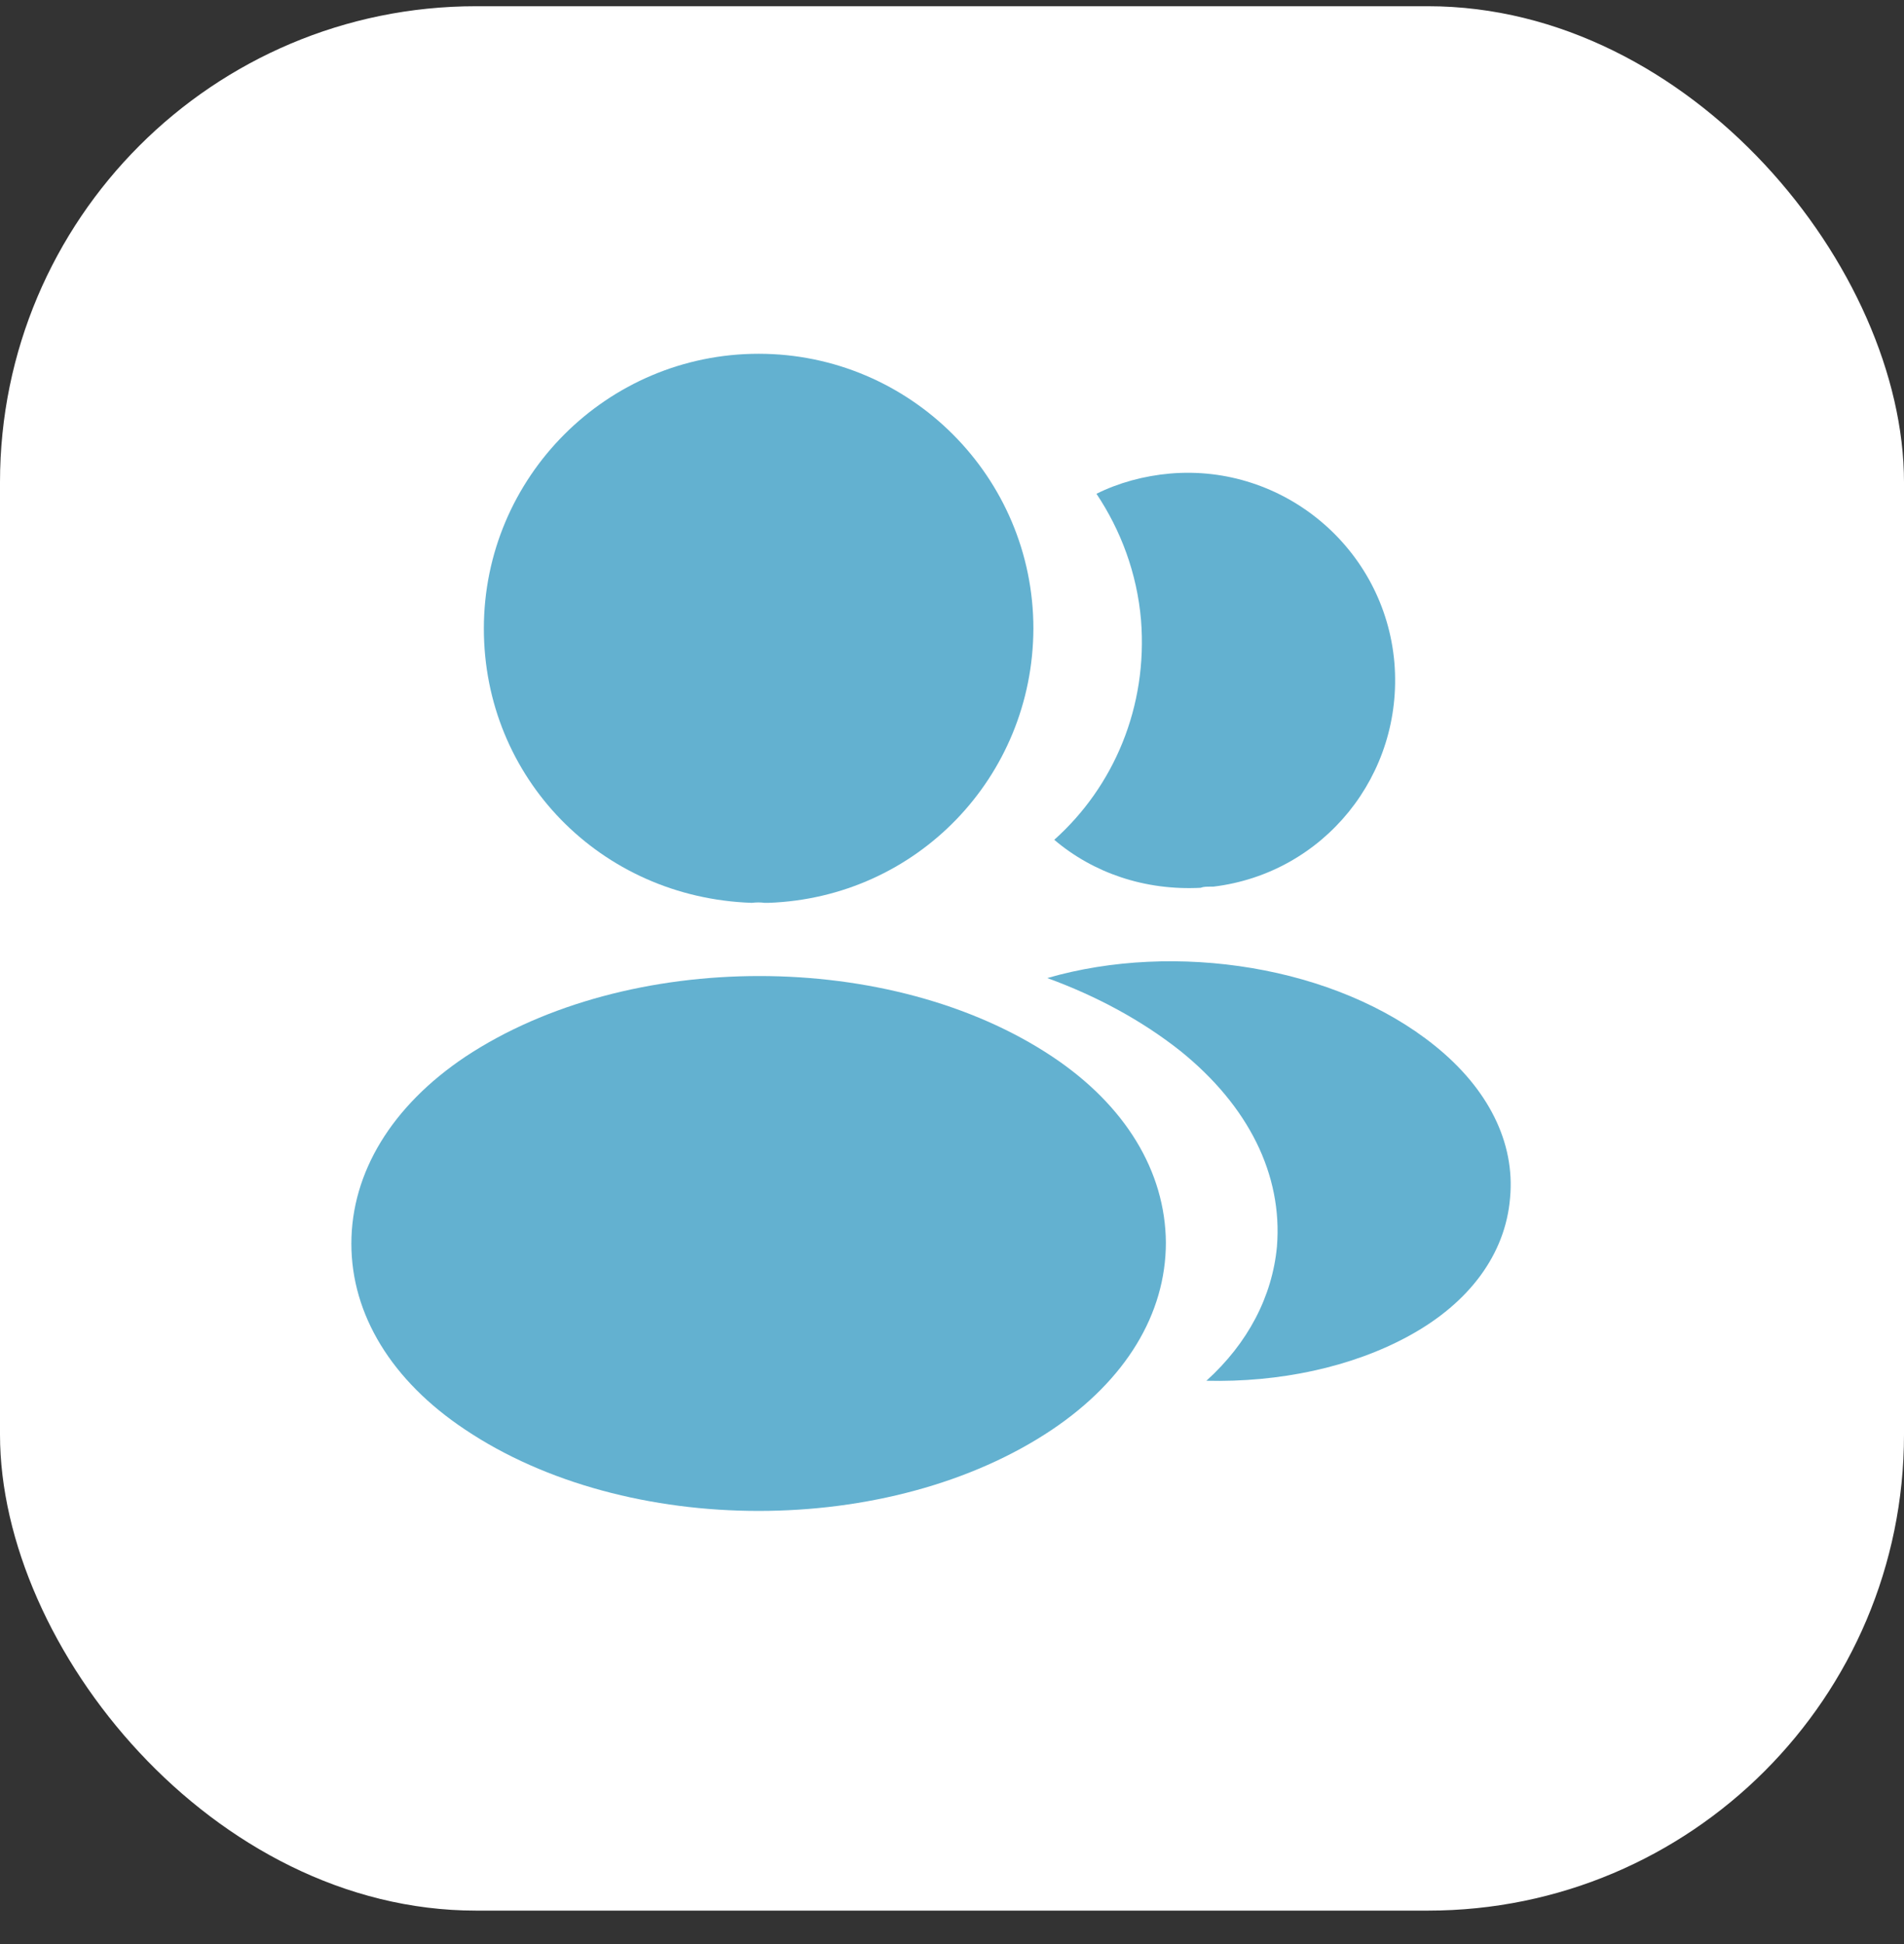
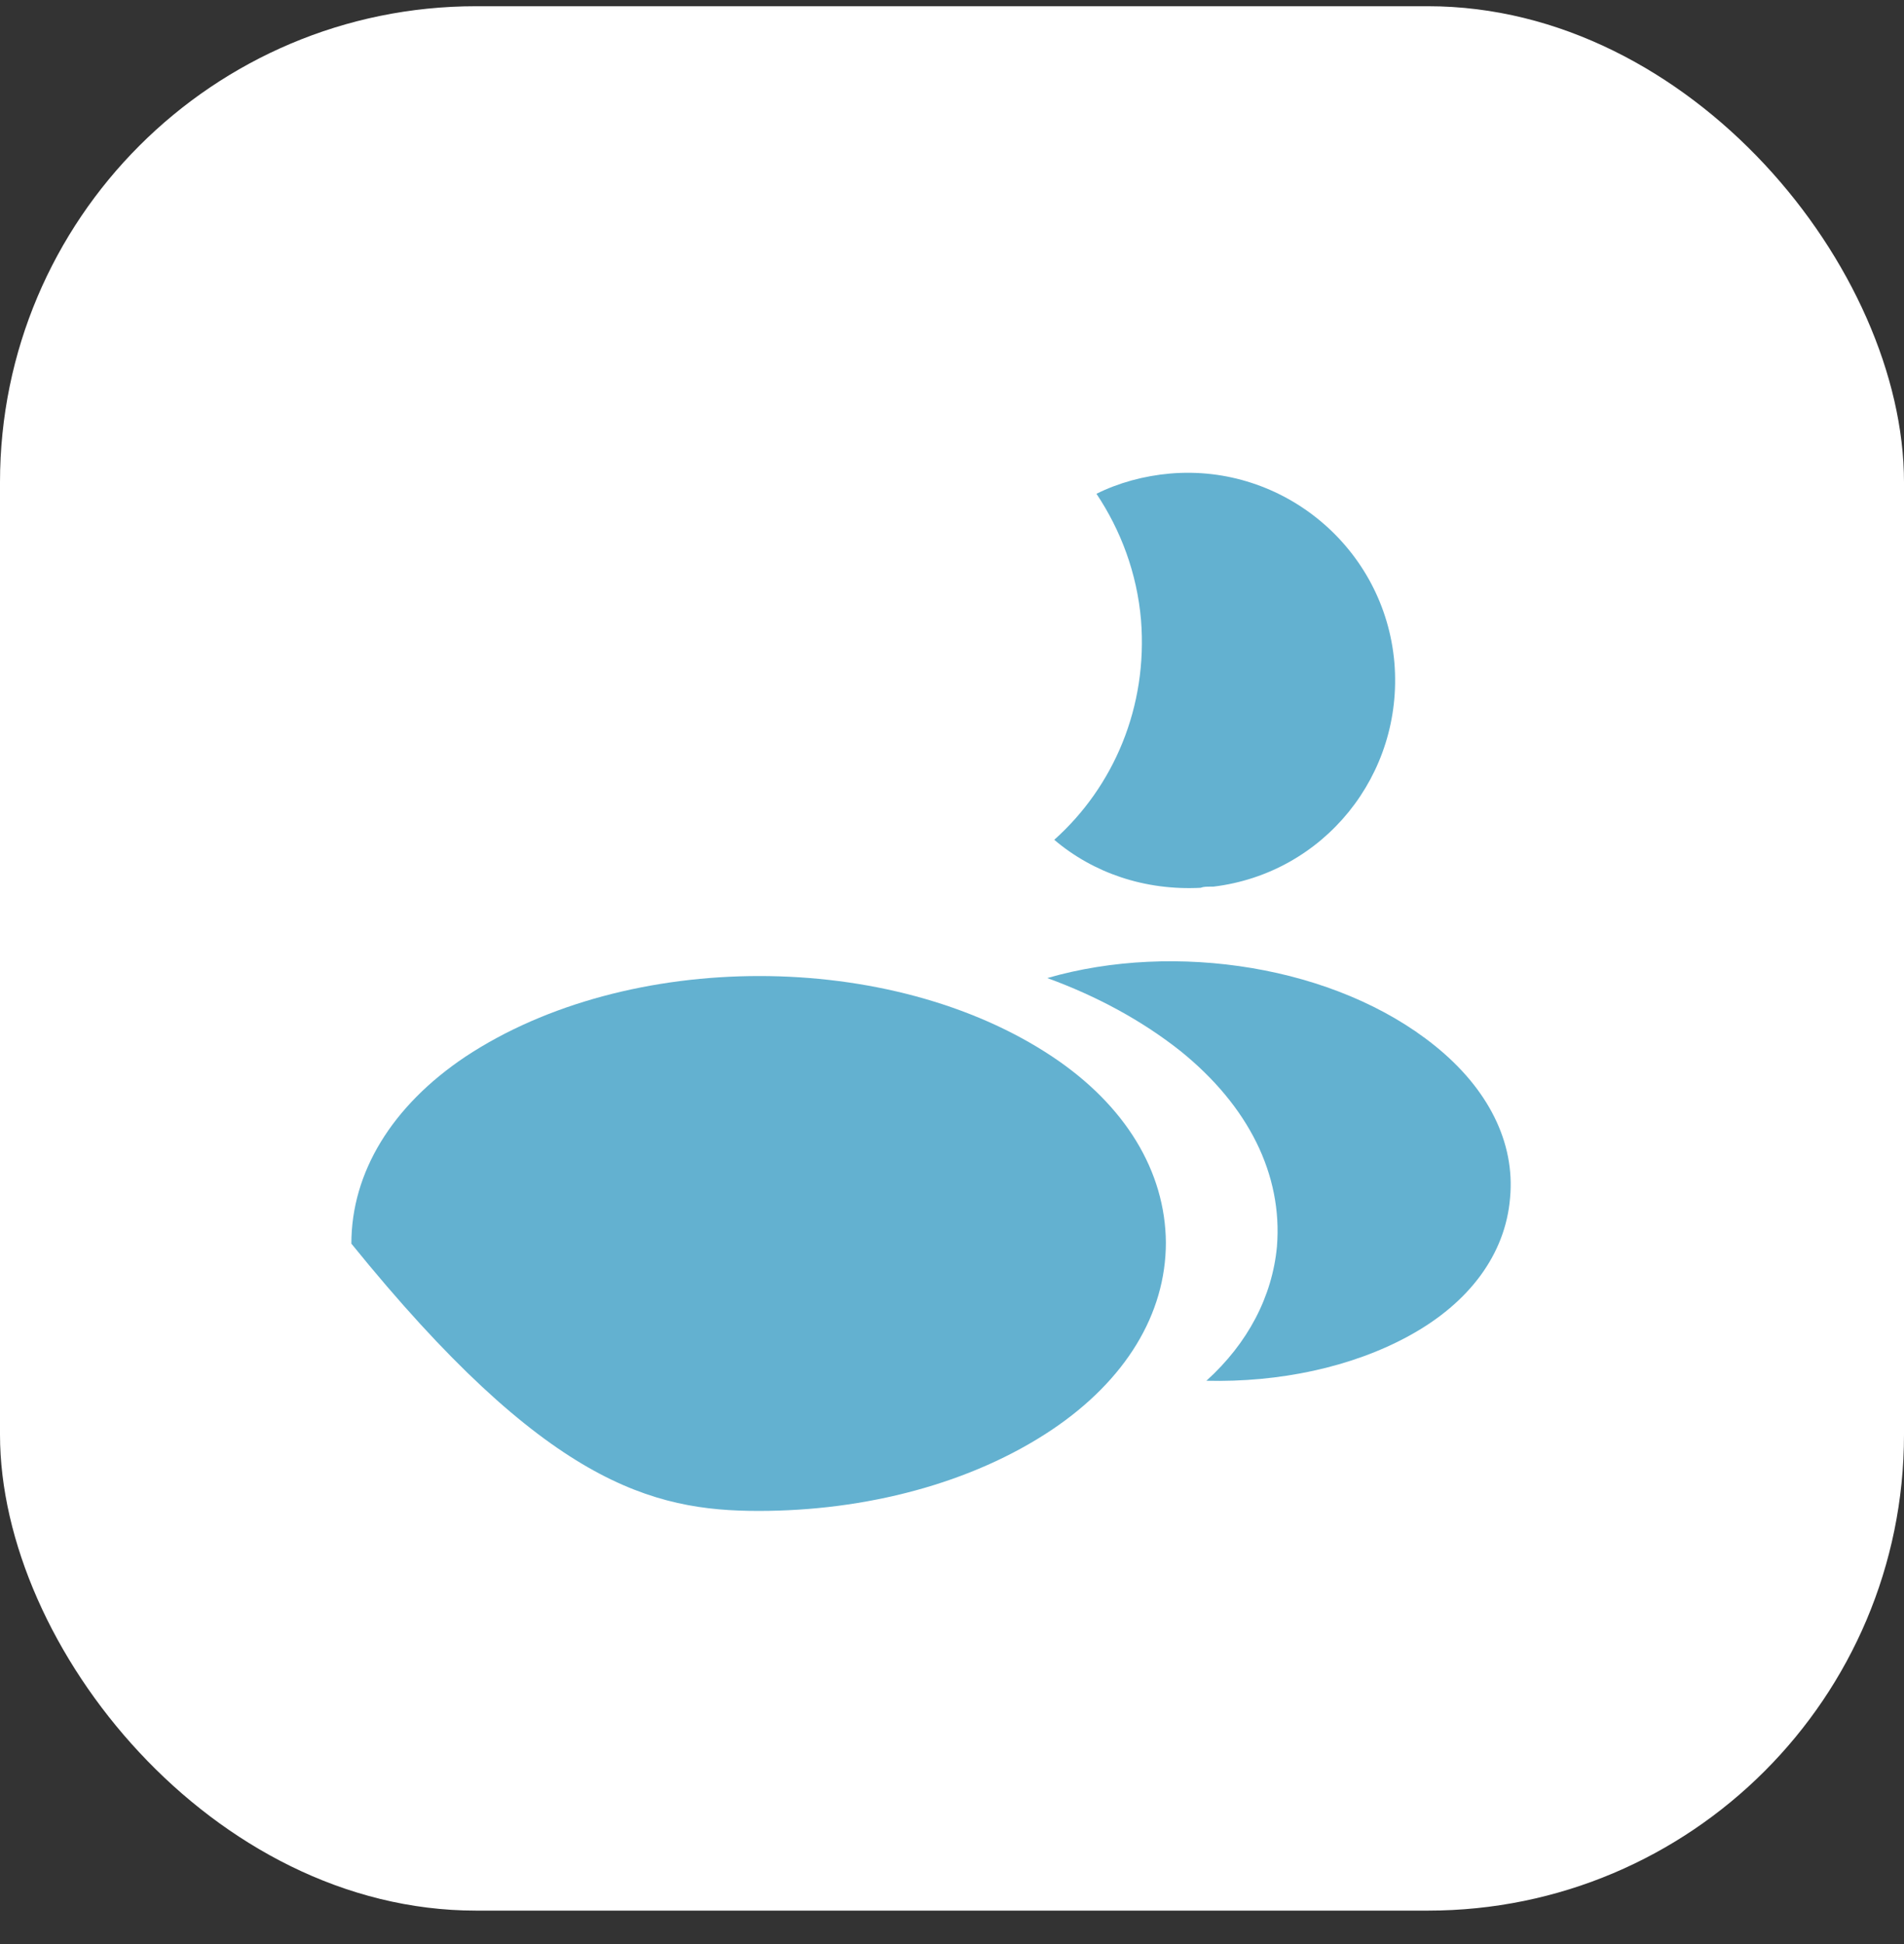
<svg xmlns="http://www.w3.org/2000/svg" width="48" height="49" viewBox="0 0 48 49" fill="none">
  <rect x="0" y="0" width="48" height="49" fill="#333333" stroke="none" />
  <rect y="0.157" width="48" height="48" rx="12" fill="white" />
-   <path d="M19.125 8.917C15.304 8.917 12.198 12.023 12.198 15.844C12.198 19.592 15.129 22.625 18.95 22.756C19.067 22.742 19.183 22.742 19.271 22.756H19.344H19.373C23.106 22.625 26.038 19.592 26.052 15.844C26.052 12.023 22.946 8.917 19.125 8.917Z" fill="#63B1D0" />
-   <path d="M26.533 26.635C22.465 23.923 15.829 23.923 11.731 26.635C9.879 27.875 8.858 29.552 8.858 31.346C8.858 33.139 9.879 34.802 11.717 36.027C13.758 37.398 16.442 38.083 19.125 38.083C21.808 38.083 24.492 37.398 26.533 36.027C28.371 34.787 29.392 33.125 29.392 31.317C29.377 29.523 28.371 27.86 26.533 26.635Z" fill="#63B1D0" />
+   <path d="M26.533 26.635C22.465 23.923 15.829 23.923 11.731 26.635C9.879 27.875 8.858 29.552 8.858 31.346C13.758 37.398 16.442 38.083 19.125 38.083C21.808 38.083 24.492 37.398 26.533 36.027C28.371 34.787 29.392 33.125 29.392 31.317C29.377 29.523 28.371 27.86 26.533 26.635Z" fill="#63B1D0" />
  <path d="M35.153 16.704C35.386 19.534 33.373 22.013 30.588 22.348C30.573 22.348 30.573 22.348 30.559 22.348H30.515C30.428 22.348 30.34 22.348 30.267 22.377C28.853 22.45 27.555 21.998 26.578 21.167C28.08 19.825 28.94 17.813 28.765 15.625C28.663 14.444 28.255 13.365 27.642 12.446C28.196 12.169 28.838 11.994 29.494 11.936C32.353 11.688 34.905 13.817 35.153 16.704Z" fill="#63B1D0" />
  <path d="M38.069 30.194C37.952 31.608 37.048 32.833 35.532 33.664C34.073 34.467 32.236 34.846 30.413 34.802C31.463 33.854 32.075 32.673 32.192 31.419C32.338 29.61 31.477 27.875 29.757 26.489C28.779 25.716 27.642 25.104 26.402 24.652C29.625 23.719 33.679 24.346 36.173 26.358C37.515 27.437 38.2 28.794 38.069 30.194Z" fill="#63B1D0" />
</svg>